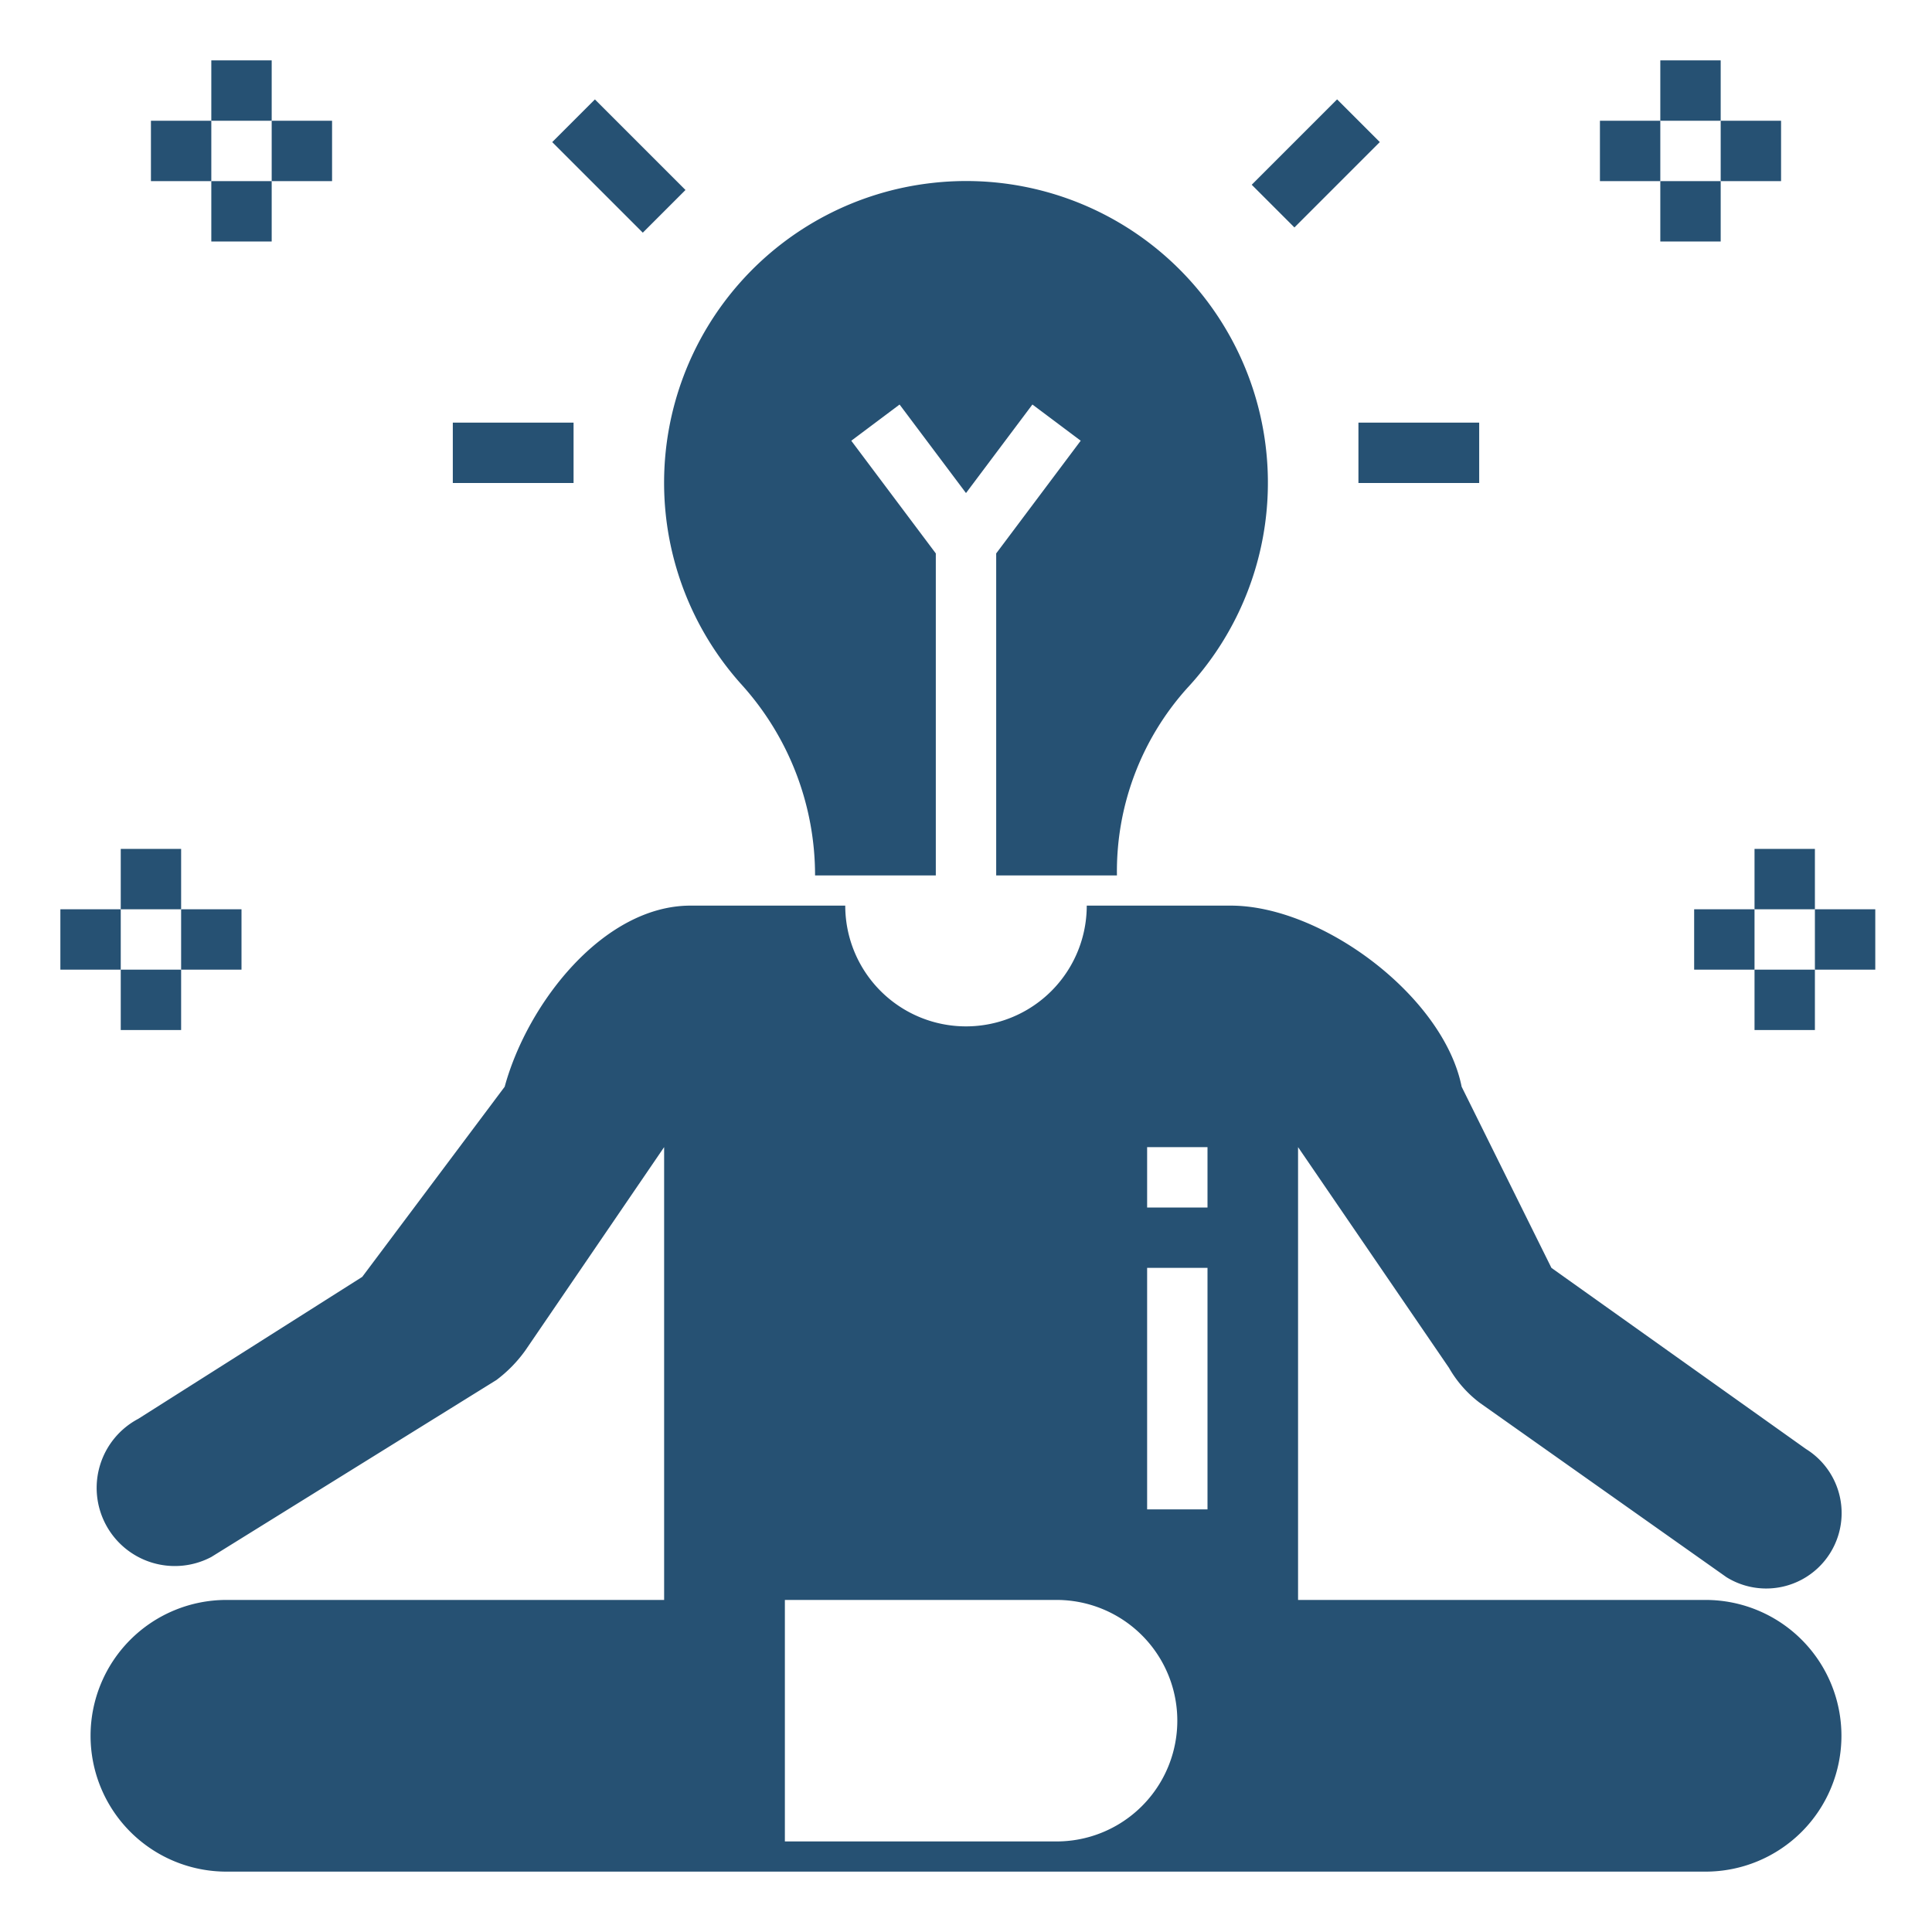
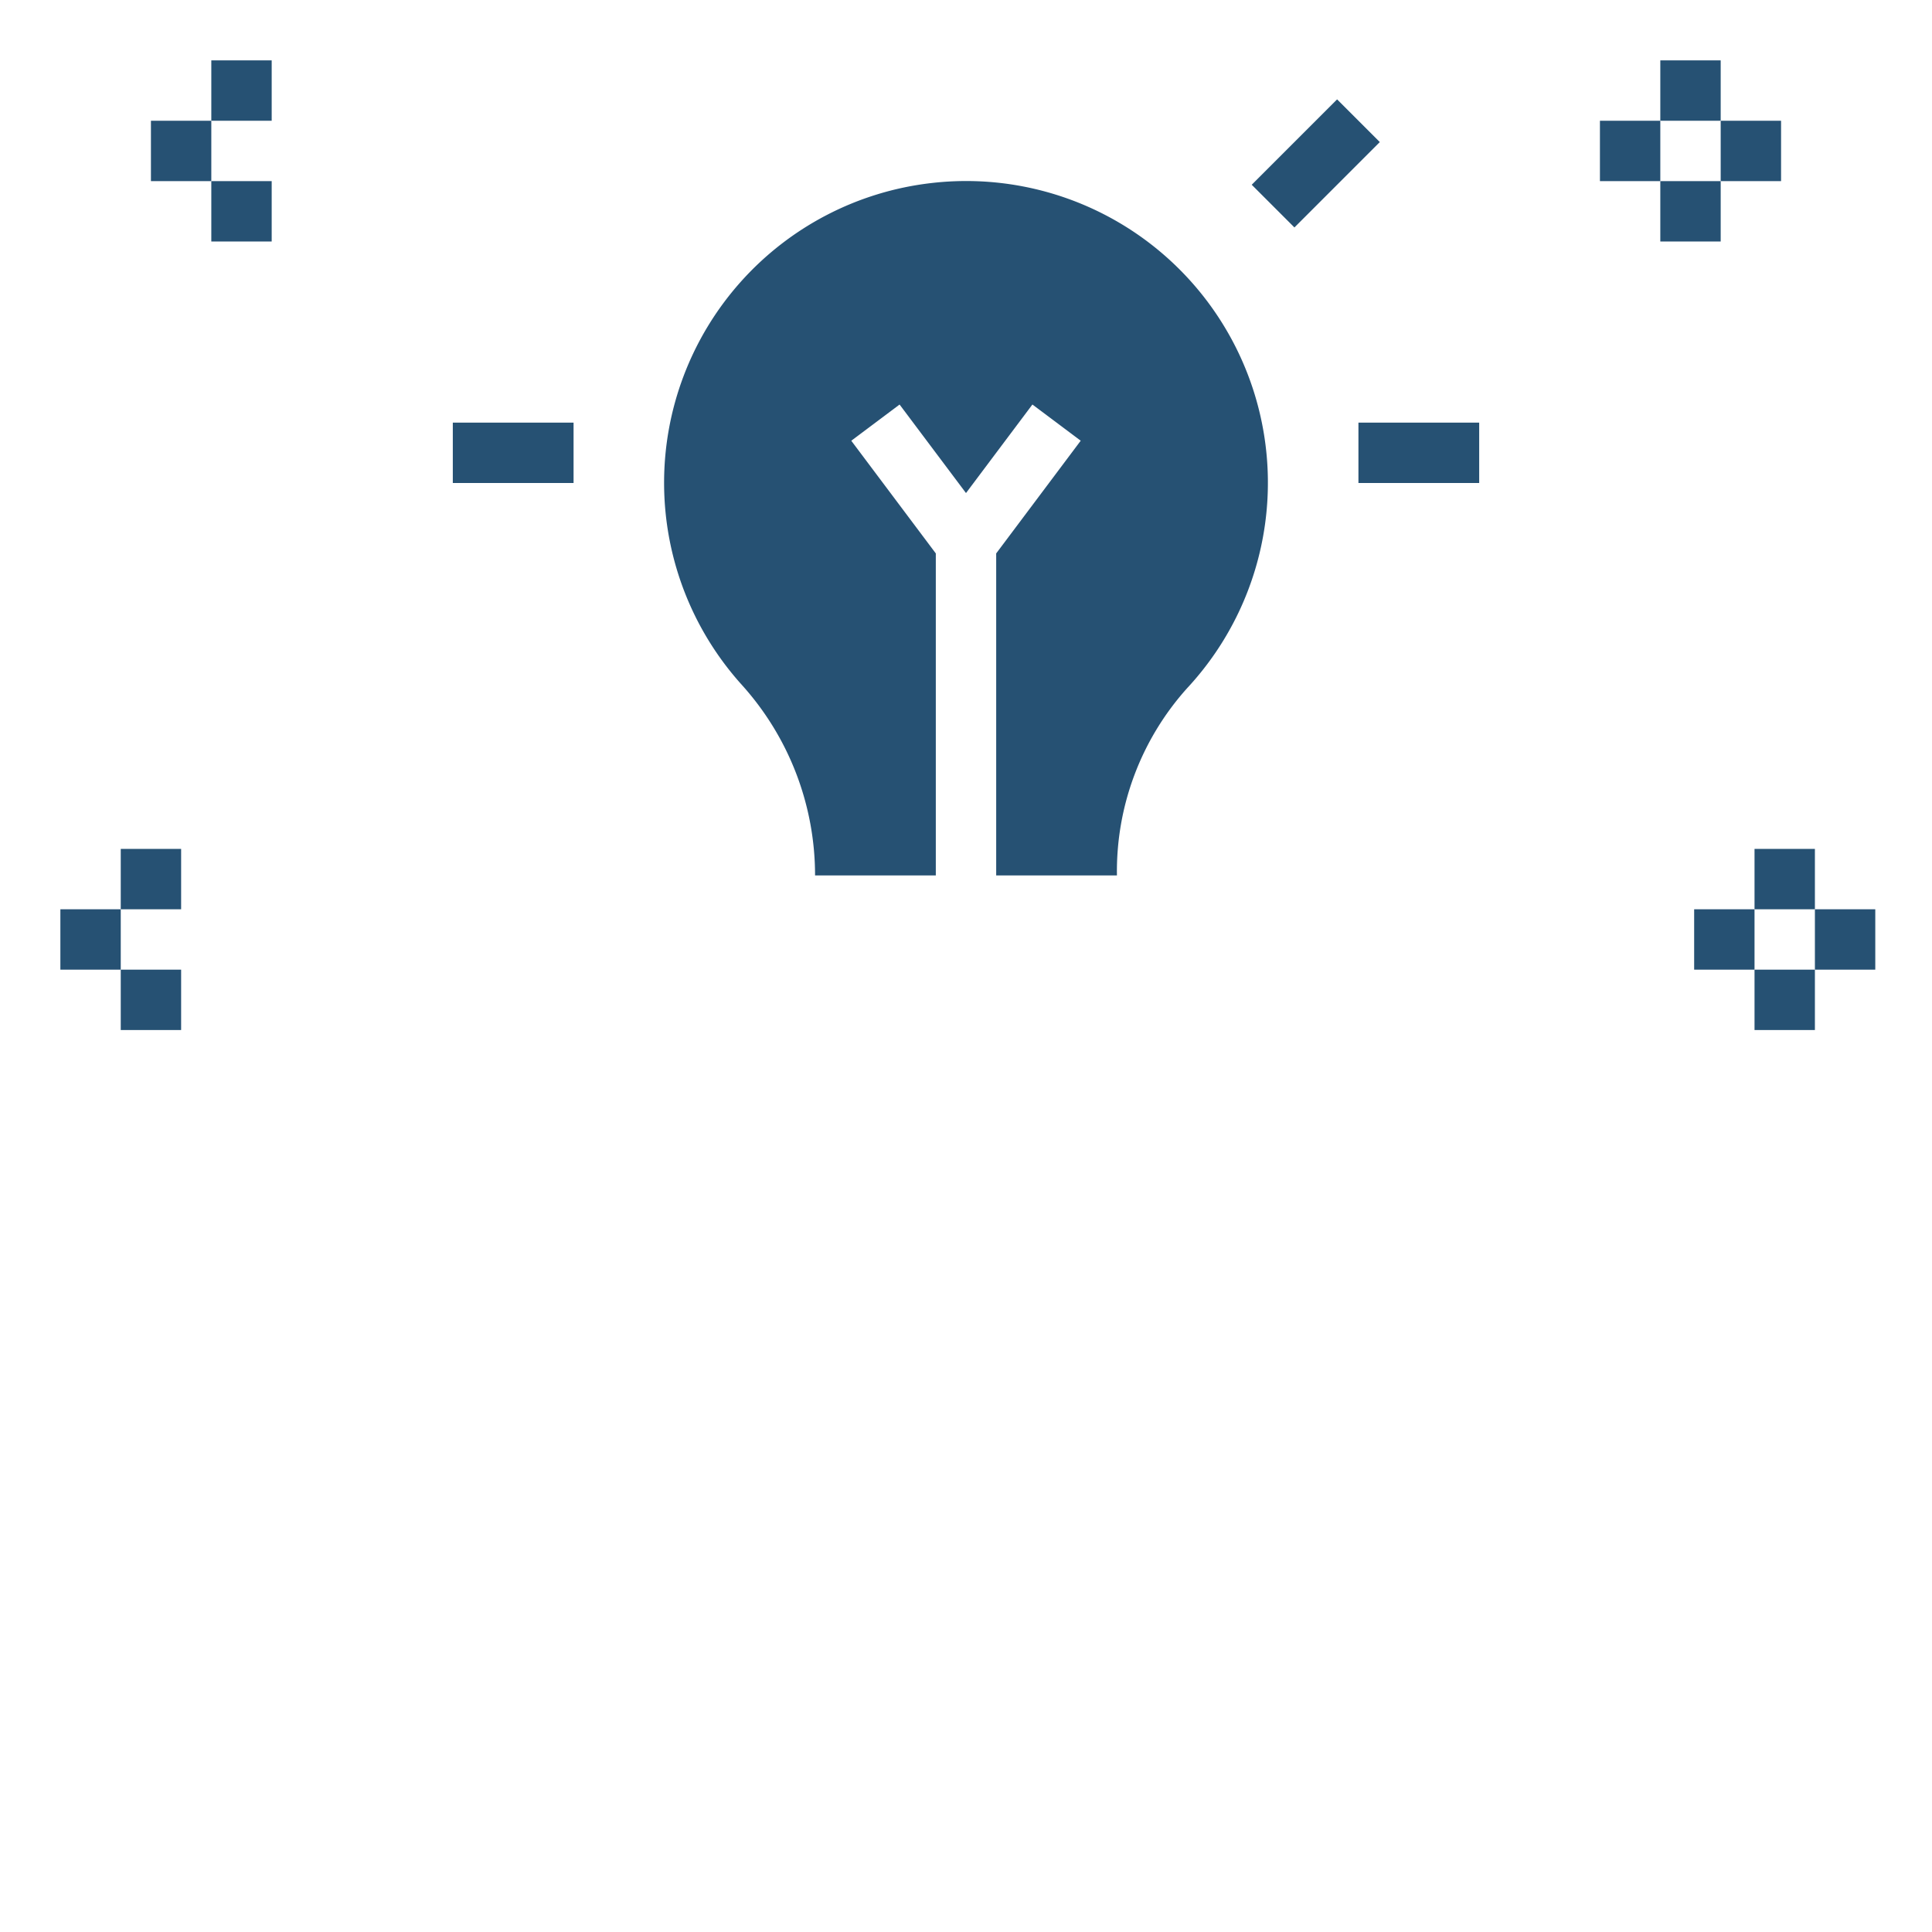
<svg xmlns="http://www.w3.org/2000/svg" height="100px" width="100px" fill="#265173" data-name="Layer 1" viewBox="0 0 64 64" x="0px" y="0px">
  <title>understanding-understand-calm-meditation-meaning-purport</title>
  <path d="M30.859,6.063A9.993,9.993,0,0,0,24.57,22.683,9.423,9.423,0,0,1,27,28.997V29h4V18.333l-2.8-3.733,1.6-1.199L32,16.333l2.2-2.933,1.6,1.199L33,18.333V29h4a9.081,9.081,0,0,1,2.327-6.205,9.994,9.994,0,0,0-8.467-16.732Z" />
  <rect x="57" y="4" width="2" height="2" />
  <rect x="53" y="4" width="2" height="2" />
  <rect x="55" y="6" width="2" height="2" />
  <rect x="55" y="2" width="2" height="2" />
-   <rect x="6" y="30.121" width="2" height="2" />
  <rect x="2" y="30.121" width="2" height="2" />
  <rect x="4" y="32.121" width="2" height="2" />
  <rect x="4" y="28.121" width="2" height="2" />
-   <rect x="9" y="4" width="2" height="2" />
  <rect x="5" y="4" width="2" height="2" />
  <rect x="7" y="6" width="2" height="2" />
  <rect x="7" y="2" width="2" height="2" />
  <rect x="60.121" y="30.121" width="2" height="2" />
  <rect x="56.121" y="30.121" width="2" height="2" />
  <rect x="58.121" y="32.121" width="2" height="2" />
  <rect x="58.121" y="28.121" width="2" height="2" />
  <rect x="45" y="14" width="4" height="2" />
  <rect x="41.586" y="4.414" width="4" height="2" transform="translate(8.938 32.405) rotate(-45)" />
  <rect x="15" y="14" width="4" height="2" />
-   <rect x="19.5" y="3.379" width="2" height="4.243" transform="translate(2.115 16.107) rotate(-45)" />
-   <path d="M48,45.312a3.827,3.827,0,0,0,1.026,1.163l8.165,5.771A2.498,2.498,0,0,0,59.825,48l-8.432-6-2.974-6c-.596-2.983-4.608-6-7.65-6H36a4,4,0,0,1-8,0H22.874c-2.878,0-5.399,3.224-6.156,6L12,42.298,4.581,47A2.588,2.588,0,1,0,7,51.577l9.444-5.862a4.49,4.49,0,0,0,.96-.982L22,38V53H7.5a4.5,4.5,0,0,0,0,9h49a4.5,4.5,0,0,0,0-9H43V38ZM35,61H26V53h9a4,4,0,0,1,0,8Zm5-11H38V42h2Zm0-10H38V38h2Z" />
</svg>